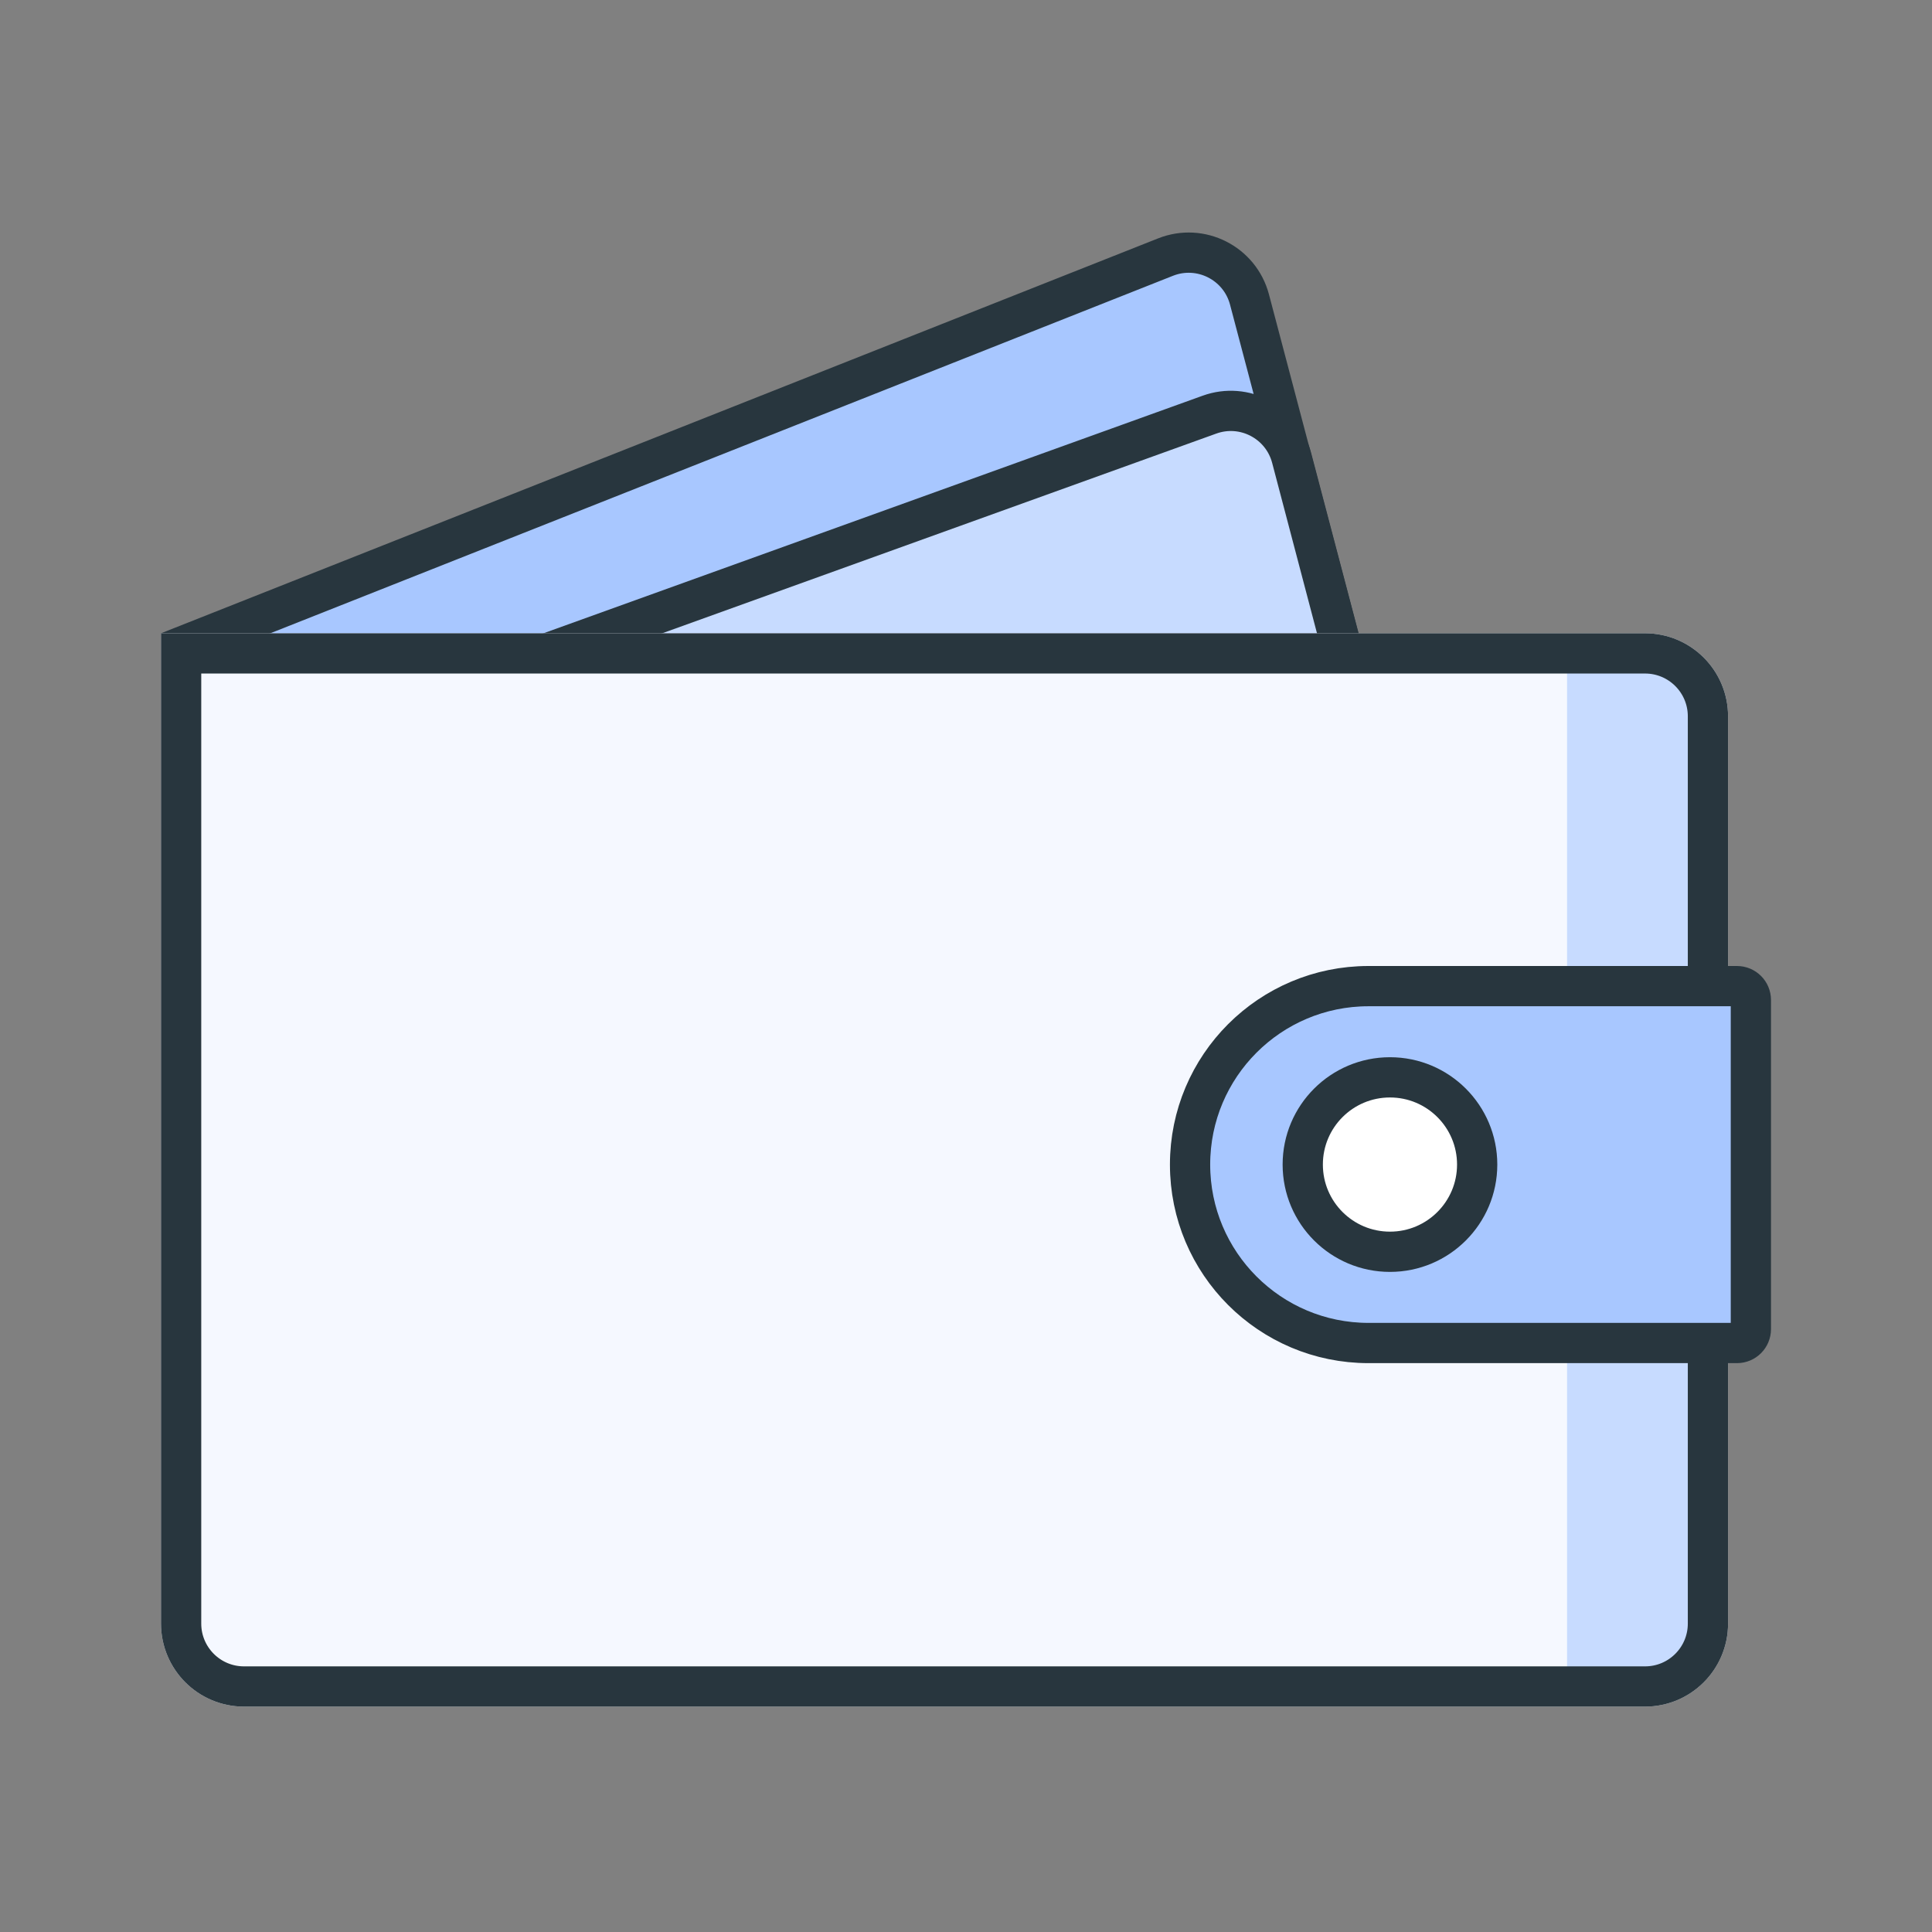
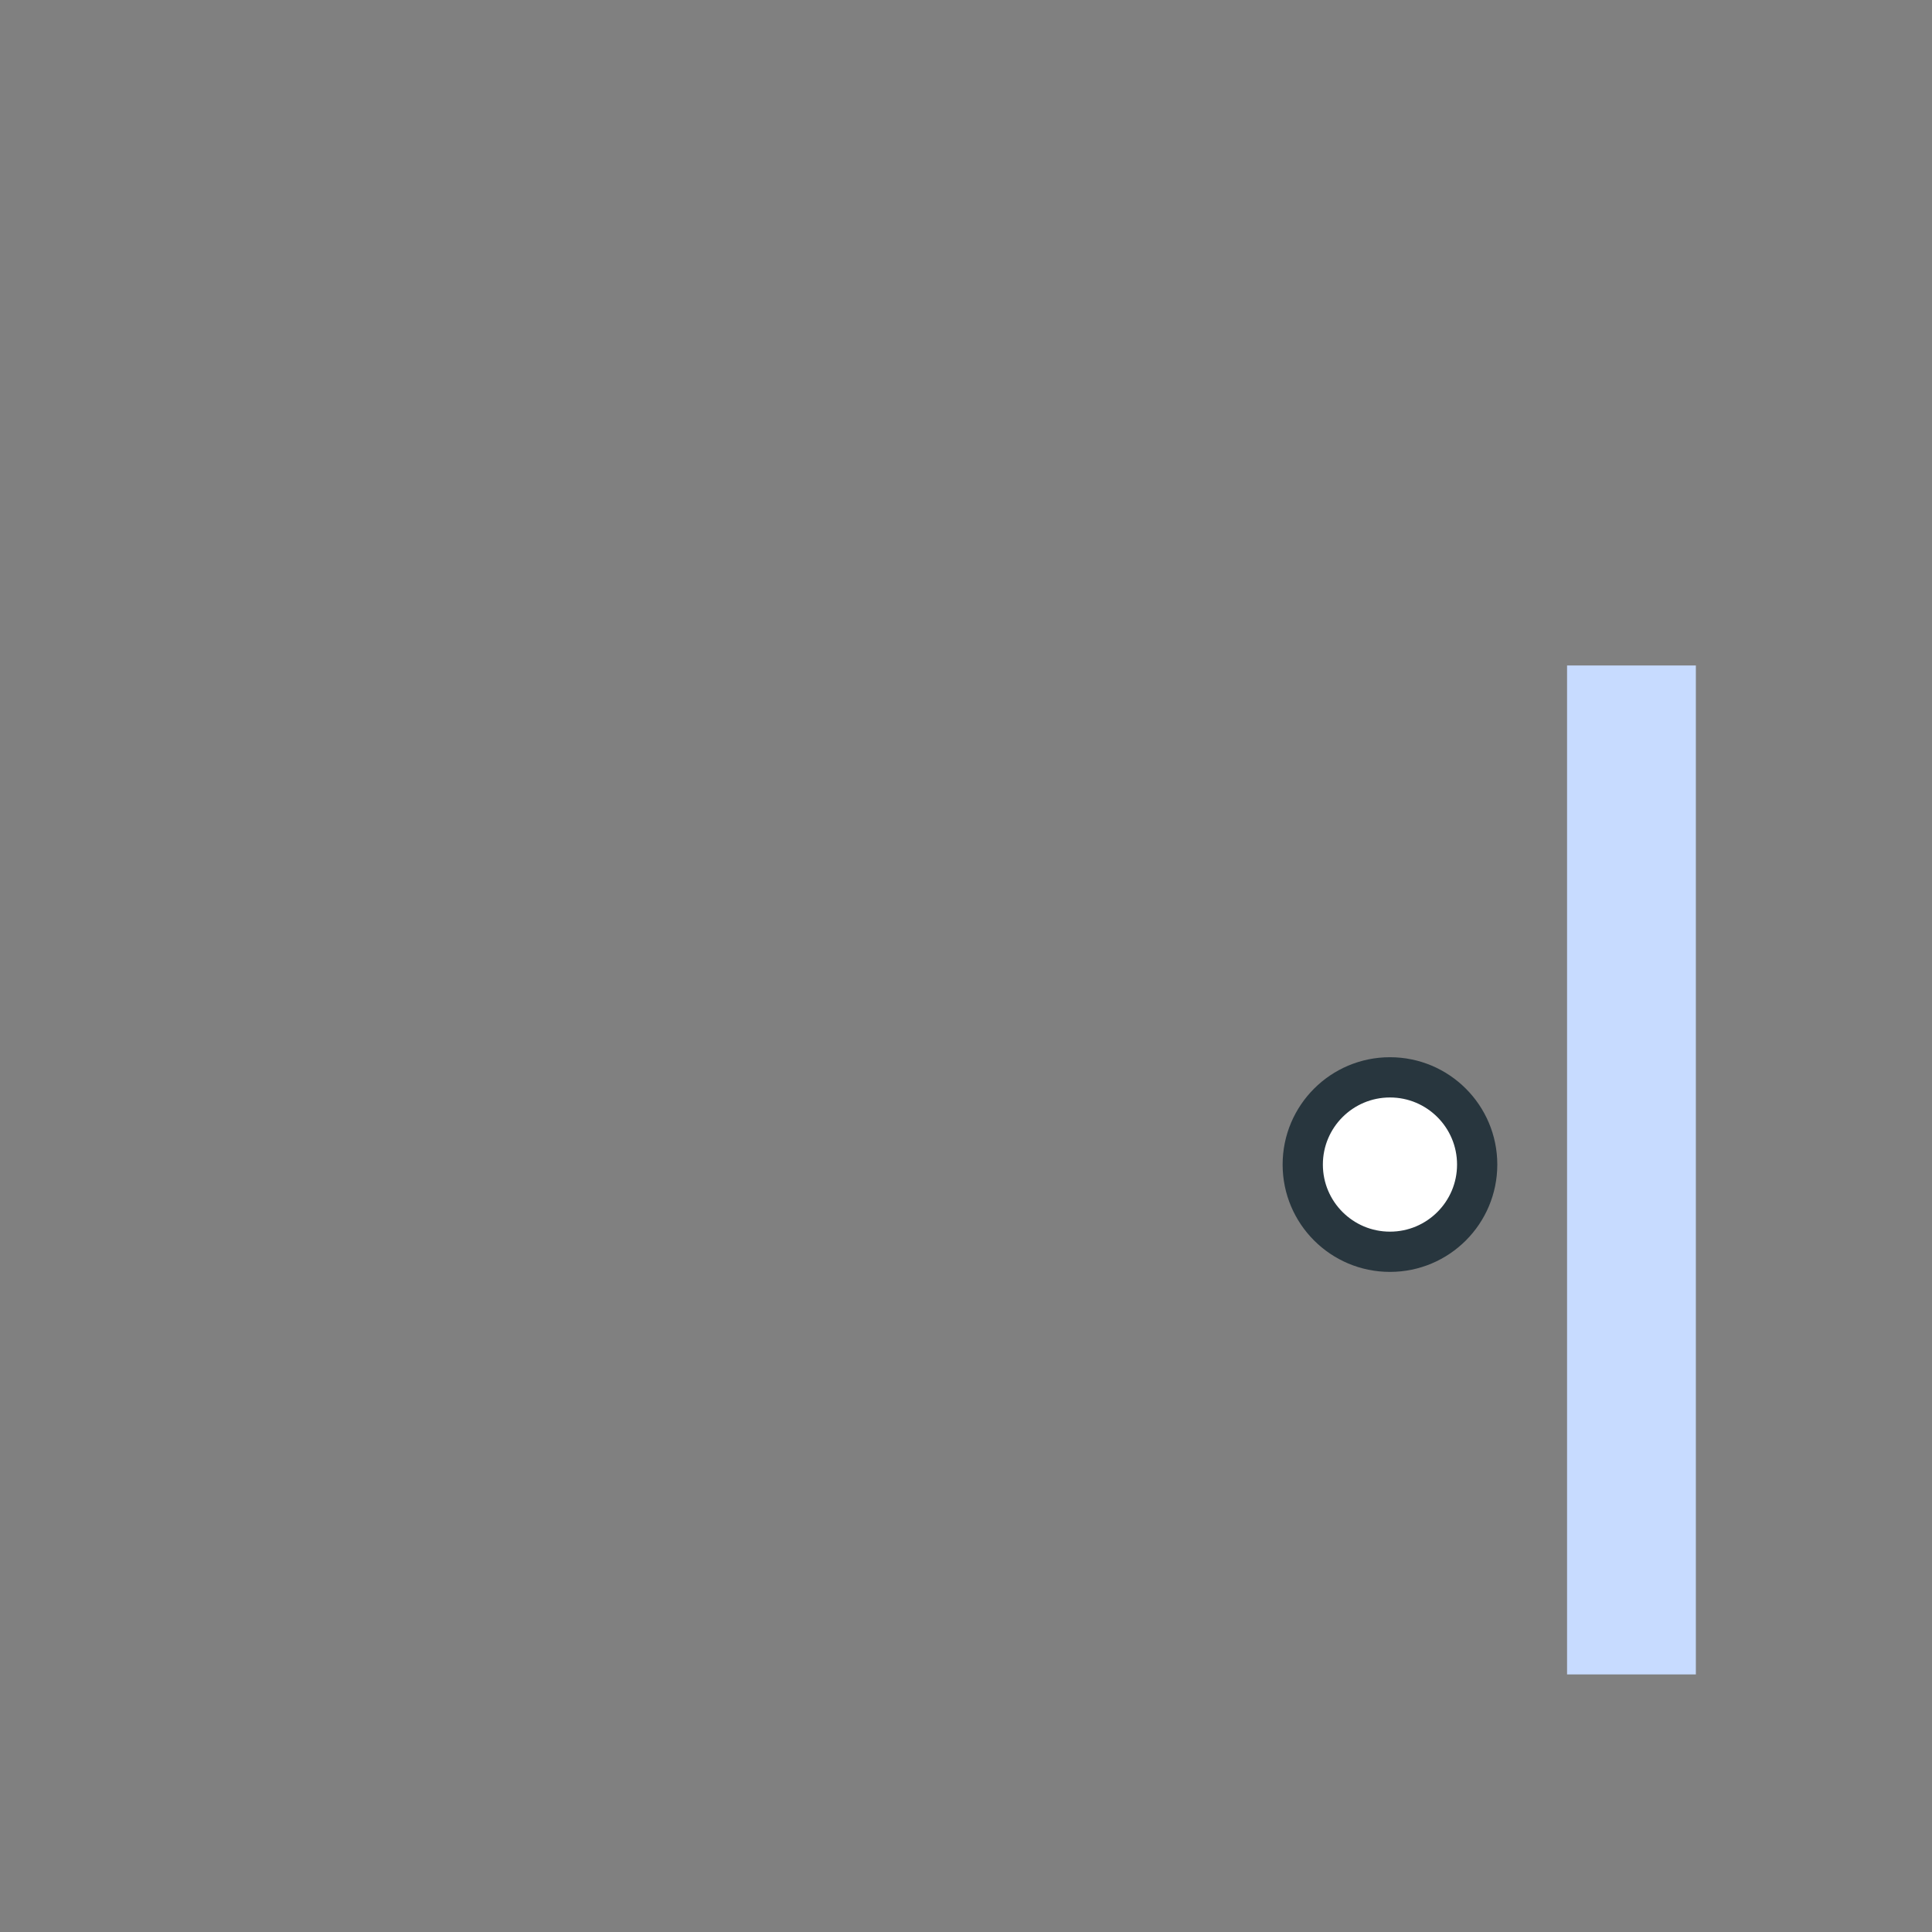
<svg xmlns="http://www.w3.org/2000/svg" width="120" height="120" viewBox="0 0 120 120" fill="none">
  <rect x="0" y="0" width="120" height="120" fill="#808080" stroke="none" />
-   <path d="M45.311 95.614L11.831 39.953L72.393 15.968C74.57 15.106 77.01 16.339 77.608 18.602L84.849 46.015C85.142 47.123 84.933 48.303 84.279 49.244L51.865 95.831C50.247 98.156 46.771 98.04 45.311 95.614Z" fill="#A8C7FF" stroke="#28363E" stroke-width="2.5" />
-   <path d="M45.308 95.528L16.187 46.995L75.123 25.754C77.281 24.976 79.641 26.216 80.225 28.434L84.851 46.014C85.143 47.122 84.933 48.301 84.278 49.241L51.862 95.752C50.242 98.076 46.765 97.957 45.308 95.528Z" fill="#C7DBFF" stroke="#28363E" stroke-width="2.5" />
-   <path d="M10 39.334H102.177C105.025 39.334 107.333 41.642 107.333 44.49V100.844C107.333 103.692 105.025 106.001 102.177 106.001H15.156C12.309 106.001 10 103.692 10 100.844V39.334Z" fill="#F5F8FF" />
-   <path fill-rule="evenodd" clip-rule="evenodd" d="M97.333 104.001V41.334H105.333V104.001H97.333Z" fill="#C7DBFF" />
-   <path d="M11.25 40.584H102.177C104.334 40.584 106.083 42.333 106.083 44.49V100.844C106.083 103.002 104.334 104.751 102.177 104.751H15.156C12.999 104.751 11.25 103.002 11.25 100.844V40.584Z" stroke="#28363E" stroke-width="2.5" />
-   <path d="M73.917 72.333C73.917 66.212 78.879 61.25 85 61.25H107.887C108.364 61.25 108.75 61.636 108.75 62.113V82.553C108.75 83.03 108.364 83.417 107.887 83.417H85C78.879 83.417 73.917 78.454 73.917 72.333Z" fill="#A8C7FF" stroke="#28363E" stroke-width="2.5" />
+   <path fill-rule="evenodd" clip-rule="evenodd" d="M97.333 104.001V41.334H105.333V104.001Z" fill="#C7DBFF" />
  <circle cx="86.333" cy="72.333" r="5.417" fill="white" stroke="#28363E" stroke-width="2.5" />
</svg>